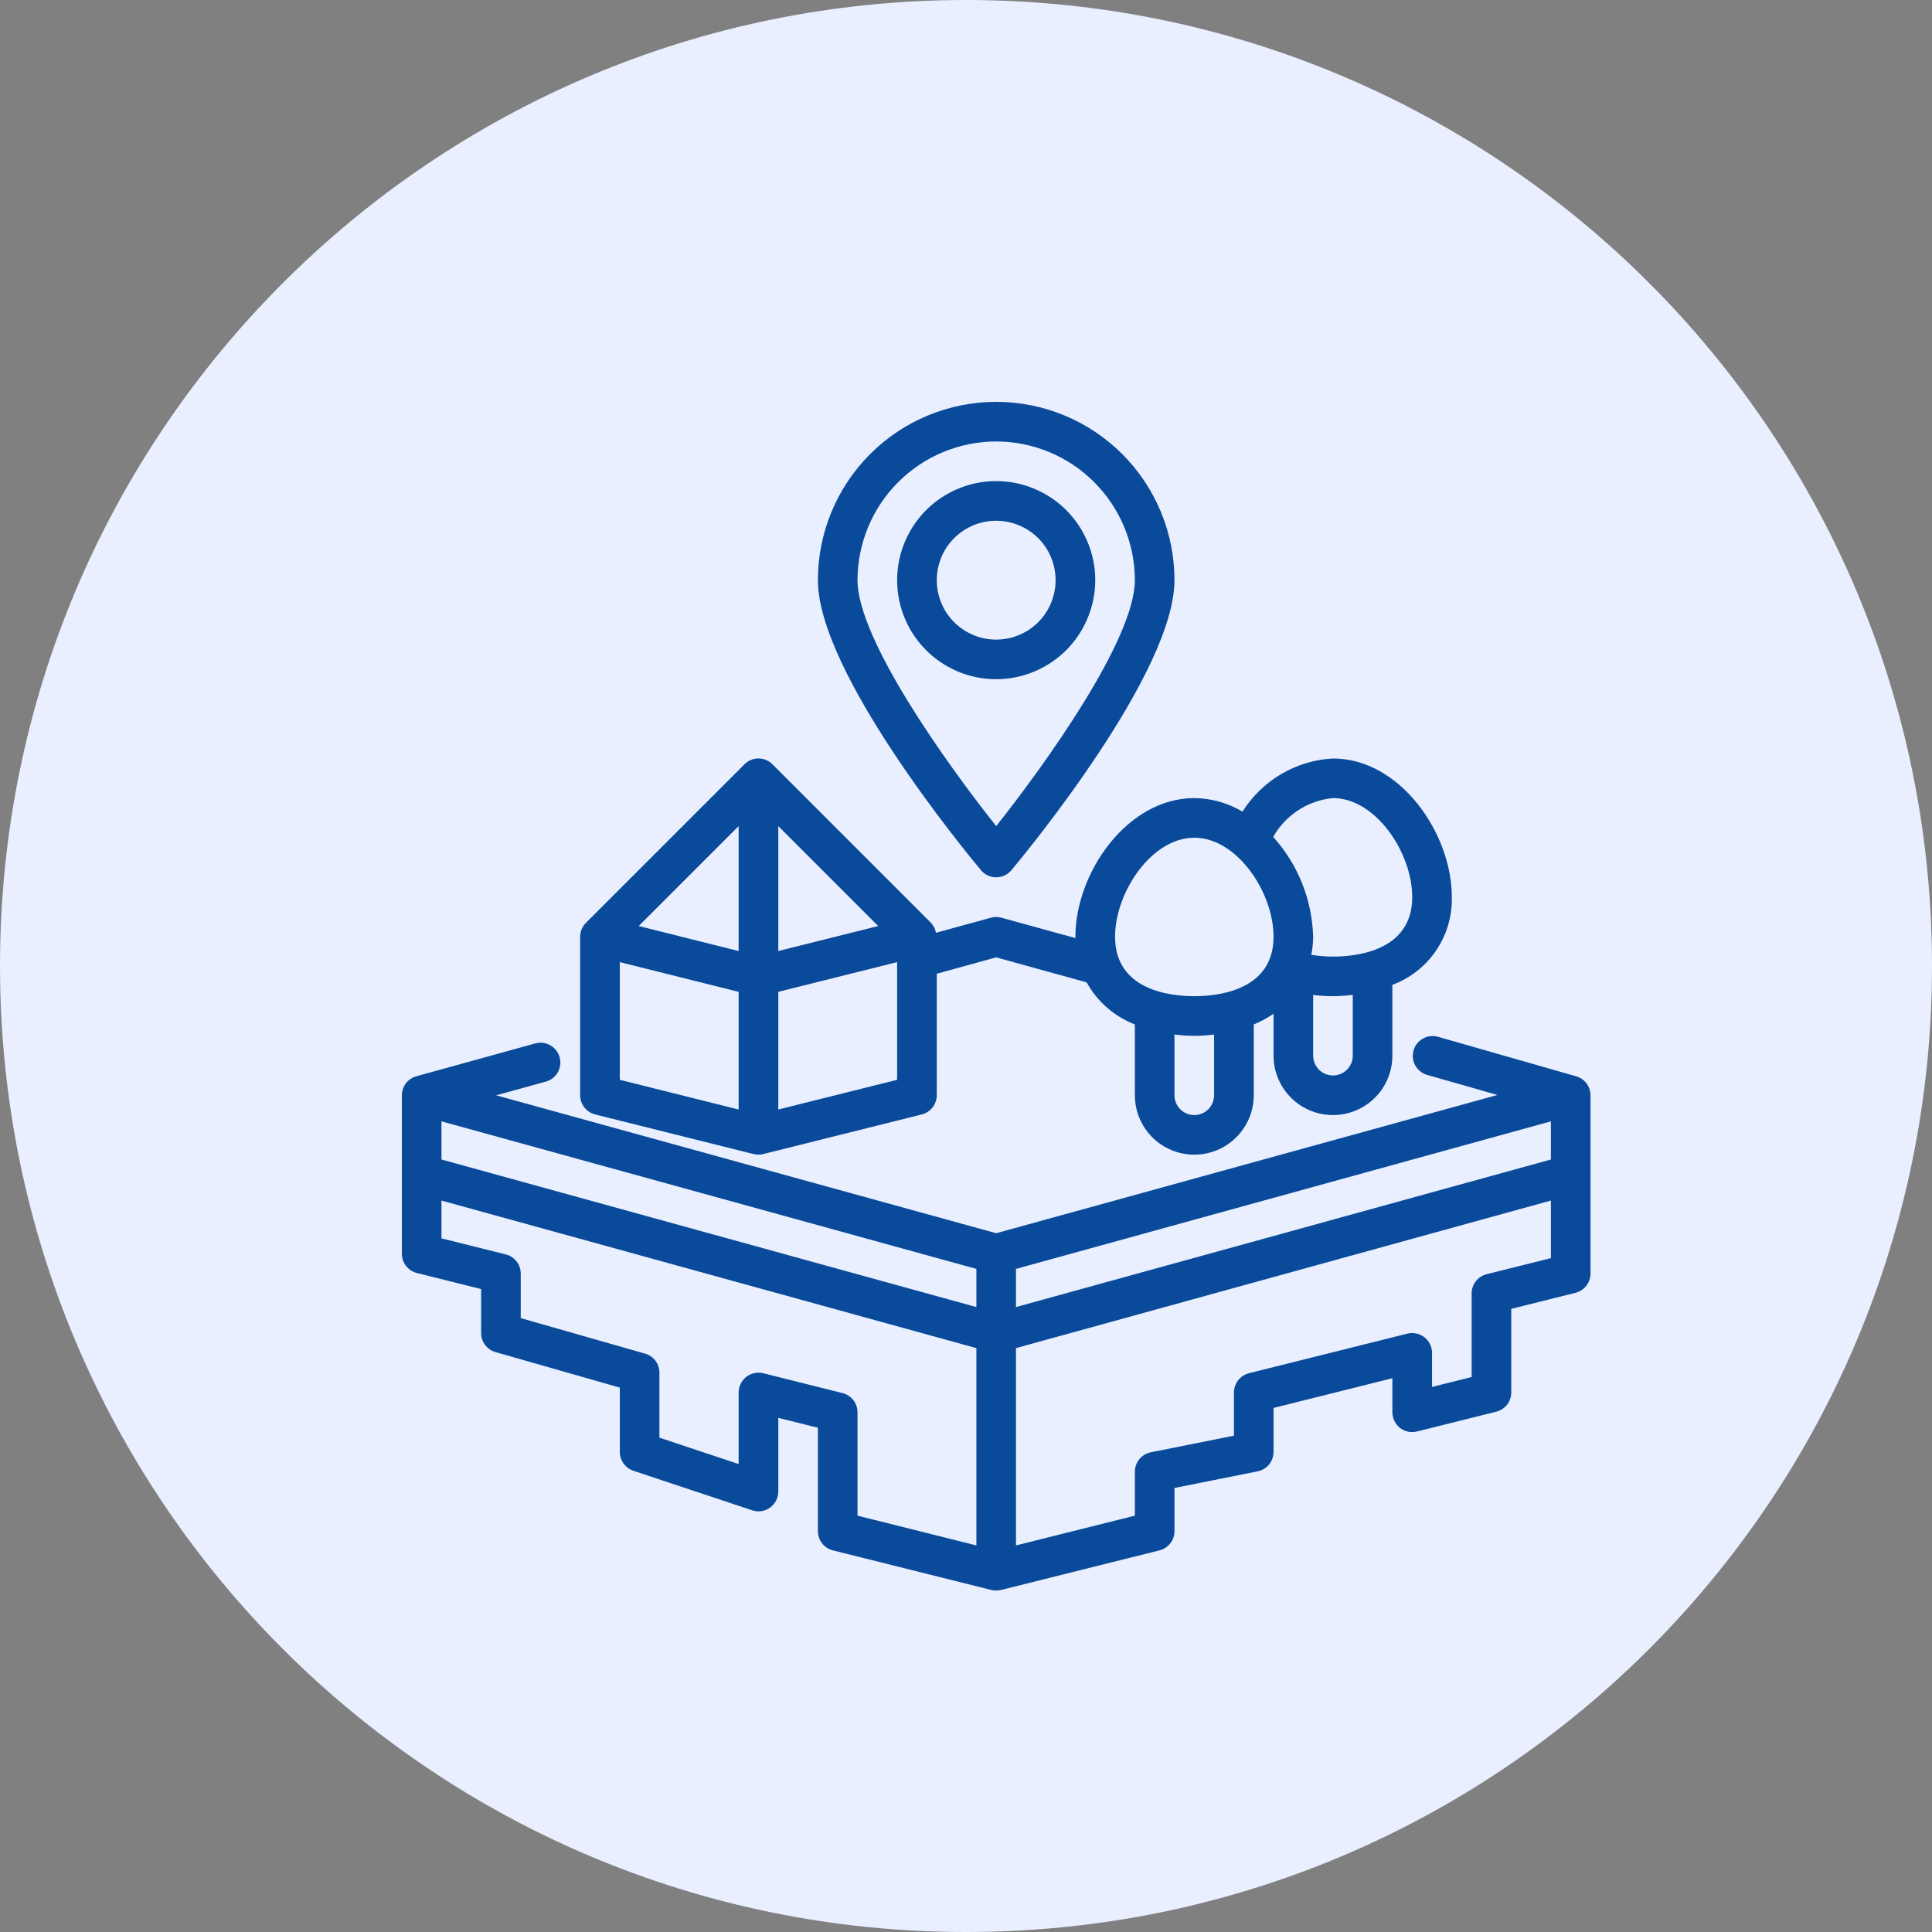
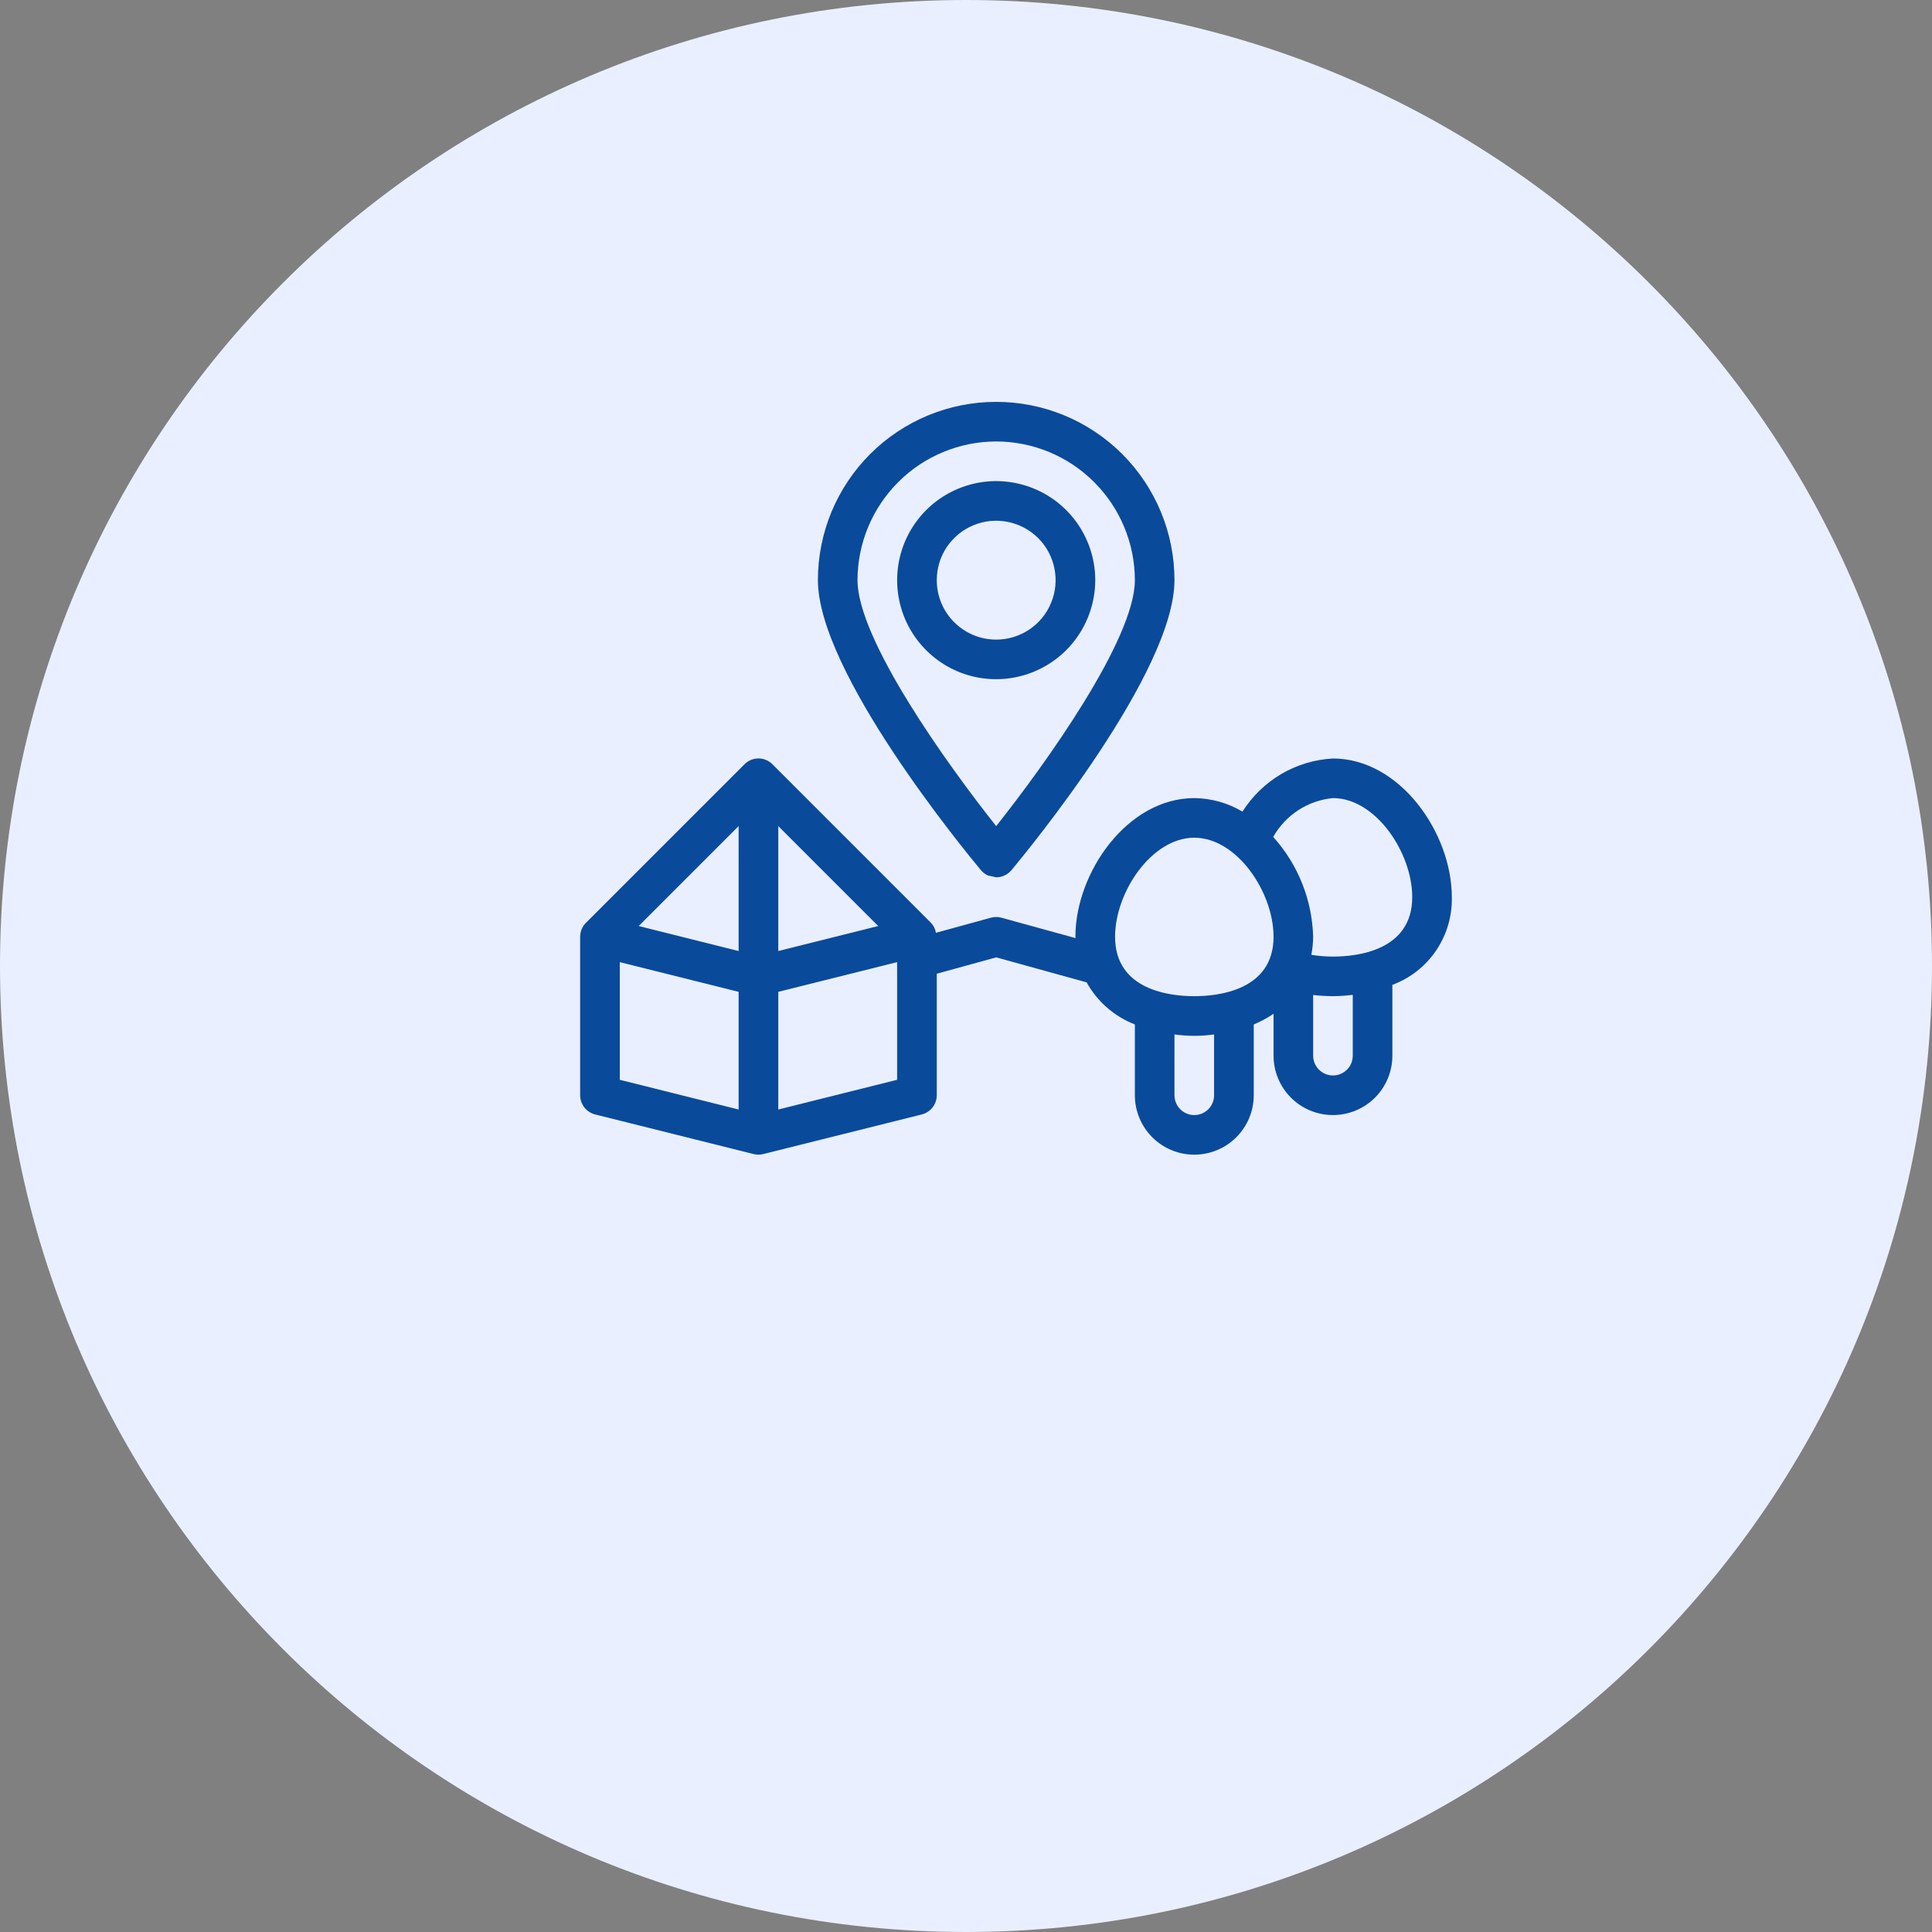
<svg xmlns="http://www.w3.org/2000/svg" width="32" height="32" viewBox="0 0 32 32" fill="none">
  <rect x="0" y="0" width="32" height="32" fill="#808080" stroke="none" />
  <g clip-path="url(#clip0_2773_7994)">
    <path d="M16 32C24.837 32 32 24.837 32 16C32 7.163 24.837 0 16 0C7.163 0 0 7.163 0 16C0 24.837 7.163 32 16 32Z" fill="#E9EFFF" />
    <g clip-path="url(#clip1_2773_7994)">
-       <path d="M26.106 17.827L23.809 17.17C23.726 17.149 23.639 17.161 23.565 17.204C23.491 17.246 23.436 17.316 23.413 17.398C23.389 17.48 23.398 17.568 23.439 17.643C23.479 17.718 23.547 17.775 23.628 17.801L24.802 18.136L16.5 20.426L8.218 18.142L9.04 17.915C9.082 17.904 9.121 17.884 9.155 17.858C9.189 17.831 9.217 17.798 9.239 17.761C9.26 17.723 9.273 17.682 9.279 17.639C9.284 17.596 9.281 17.553 9.269 17.512C9.258 17.47 9.238 17.431 9.212 17.397C9.185 17.363 9.153 17.335 9.115 17.314C9.078 17.292 9.036 17.279 8.994 17.273C8.951 17.268 8.907 17.271 8.866 17.282L6.897 17.826C6.828 17.845 6.767 17.886 6.723 17.943C6.68 18 6.656 18.07 6.656 18.142V20.767C6.656 20.84 6.681 20.911 6.726 20.969C6.771 21.026 6.834 21.067 6.905 21.085L7.969 21.351V22.079C7.969 22.151 7.992 22.22 8.035 22.277C8.078 22.334 8.138 22.375 8.207 22.395L10.266 22.983V24.048C10.266 24.117 10.287 24.184 10.328 24.24C10.368 24.296 10.425 24.338 10.49 24.36L12.459 25.016C12.508 25.032 12.561 25.037 12.612 25.029C12.664 25.021 12.712 25.001 12.754 24.971C12.797 24.94 12.831 24.9 12.855 24.854C12.878 24.808 12.891 24.756 12.891 24.704V23.484L13.547 23.648V25.361C13.547 25.434 13.571 25.505 13.616 25.562C13.661 25.62 13.724 25.661 13.795 25.679L16.42 26.335C16.473 26.348 16.527 26.348 16.58 26.335L19.205 25.679C19.276 25.661 19.339 25.62 19.384 25.562C19.429 25.505 19.453 25.434 19.453 25.361V24.645L20.831 24.37C20.905 24.355 20.972 24.314 21.02 24.256C21.068 24.197 21.094 24.124 21.094 24.048V23.32L23.062 22.828V23.392C23.062 23.442 23.074 23.491 23.096 23.536C23.118 23.581 23.149 23.62 23.189 23.651C23.228 23.681 23.274 23.703 23.323 23.713C23.372 23.723 23.422 23.722 23.47 23.71L24.783 23.382C24.854 23.364 24.917 23.323 24.962 23.266C25.007 23.208 25.031 23.137 25.031 23.064V21.679L26.095 21.413C26.166 21.395 26.229 21.355 26.274 21.297C26.319 21.239 26.344 21.168 26.344 21.095V18.142C26.344 18.071 26.32 18.001 26.278 17.944C26.235 17.887 26.174 17.846 26.106 17.827ZM7.312 18.573L16.172 21.017V21.649L7.312 19.205V18.573ZM16.828 21.017L25.688 18.573V19.205L16.828 21.649V21.017ZM13.955 23.074L12.642 22.745C12.594 22.733 12.543 22.732 12.495 22.743C12.446 22.753 12.4 22.774 12.361 22.805C12.321 22.836 12.29 22.875 12.268 22.92C12.246 22.965 12.234 23.014 12.234 23.064V24.249L10.922 23.812V22.736C10.922 22.664 10.899 22.595 10.856 22.538C10.813 22.481 10.752 22.44 10.684 22.42L8.625 21.832V21.095C8.625 21.022 8.601 20.951 8.556 20.893C8.511 20.835 8.448 20.794 8.377 20.777L7.312 20.511V19.885L16.172 22.329V25.597L14.203 25.104V23.392C14.203 23.319 14.179 23.248 14.134 23.19C14.089 23.132 14.026 23.091 13.955 23.074ZM24.623 21.105C24.552 21.123 24.489 21.164 24.444 21.221C24.399 21.279 24.375 21.35 24.375 21.423V22.808L23.719 22.972V22.407C23.719 22.358 23.707 22.308 23.686 22.264C23.664 22.219 23.632 22.18 23.593 22.149C23.553 22.118 23.507 22.097 23.459 22.087C23.41 22.076 23.359 22.077 23.311 22.089L20.686 22.745C20.615 22.763 20.552 22.804 20.507 22.862C20.462 22.92 20.438 22.991 20.438 23.064V23.779L19.059 24.055C18.985 24.07 18.919 24.11 18.871 24.169C18.823 24.227 18.797 24.301 18.797 24.376V25.104L16.828 25.597V22.329L25.688 19.885V20.839L24.623 21.105Z" fill="#0A4A9B" />
      <path d="M9.858 18.459L12.483 19.115C12.535 19.128 12.59 19.128 12.642 19.115L15.267 18.459C15.338 18.441 15.401 18.4 15.446 18.343C15.491 18.285 15.516 18.214 15.516 18.141V16.128L16.5 15.857L17.998 16.271C18.174 16.59 18.457 16.836 18.797 16.968V18.141C18.797 18.402 18.901 18.652 19.085 18.837C19.27 19.021 19.52 19.125 19.781 19.125C20.042 19.125 20.293 19.021 20.477 18.837C20.662 18.652 20.766 18.402 20.766 18.141V16.968C20.881 16.921 20.991 16.861 21.094 16.791V17.485C21.094 17.746 21.198 17.996 21.382 18.181C21.567 18.365 21.817 18.469 22.078 18.469C22.339 18.469 22.59 18.365 22.774 18.181C22.959 17.996 23.062 17.746 23.062 17.485V16.312C23.357 16.203 23.61 16.004 23.787 15.743C23.963 15.483 24.054 15.174 24.047 14.86C24.047 13.797 23.187 12.563 22.078 12.563C21.776 12.579 21.483 12.667 21.222 12.82C20.961 12.974 20.741 13.187 20.579 13.443C20.338 13.299 20.062 13.222 19.781 13.219C18.672 13.219 17.812 14.454 17.812 15.516C17.812 15.524 17.814 15.53 17.815 15.538L16.587 15.2C16.53 15.184 16.47 15.184 16.413 15.2L15.502 15.45C15.492 15.388 15.463 15.33 15.419 15.284L12.794 12.659C12.733 12.597 12.649 12.562 12.562 12.562C12.476 12.562 12.392 12.597 12.331 12.659L9.706 15.284C9.675 15.314 9.651 15.35 9.634 15.39C9.618 15.43 9.609 15.473 9.609 15.516V18.141C9.609 18.214 9.634 18.285 9.679 18.343C9.724 18.4 9.787 18.441 9.858 18.459ZM20.109 18.141C20.109 18.228 20.075 18.311 20.013 18.373C19.952 18.434 19.868 18.469 19.781 18.469C19.694 18.469 19.611 18.434 19.549 18.373C19.488 18.311 19.453 18.228 19.453 18.141V17.134C19.671 17.164 19.892 17.164 20.109 17.134V18.141ZM22.406 17.485C22.406 17.572 22.372 17.655 22.31 17.717C22.249 17.778 22.165 17.813 22.078 17.813C21.991 17.813 21.908 17.778 21.846 17.717C21.785 17.655 21.75 17.572 21.75 17.485V16.48C21.859 16.493 21.968 16.499 22.078 16.5C22.188 16.499 22.297 16.491 22.406 16.478V17.485ZM22.078 13.219C22.785 13.219 23.391 14.121 23.391 14.86C23.391 15.748 22.472 15.844 22.078 15.844C21.958 15.844 21.838 15.834 21.72 15.815C21.739 15.716 21.749 15.616 21.75 15.516C21.733 14.903 21.499 14.317 21.088 13.862C21.189 13.683 21.332 13.531 21.504 13.419C21.677 13.307 21.873 13.238 22.078 13.219ZM19.781 13.875C20.488 13.875 21.094 14.778 21.094 15.516C21.094 16.404 20.175 16.5 19.781 16.5C19.387 16.5 18.469 16.404 18.469 15.516C18.469 14.778 19.075 13.875 19.781 13.875ZM10.266 15.936L12.234 16.428V18.377L10.266 17.885V15.936ZM12.891 13.683L14.546 15.338L12.891 15.752V13.683ZM12.234 15.752L10.579 15.338L12.234 13.683V15.752ZM12.891 18.377V16.428L14.859 15.936V17.885L12.891 18.377Z" fill="#0A4A9B" />
-       <path d="M16.5 14.531C16.548 14.531 16.596 14.521 16.639 14.5C16.683 14.48 16.721 14.45 16.752 14.414C17.028 14.082 19.453 11.134 19.453 9.609C19.453 8.826 19.142 8.075 18.588 7.521C18.034 6.967 17.283 6.656 16.5 6.656C15.717 6.656 14.966 6.967 14.412 7.521C13.858 8.075 13.547 8.826 13.547 9.609C13.547 11.134 15.972 14.082 16.248 14.414C16.279 14.45 16.317 14.48 16.361 14.5C16.404 14.521 16.452 14.531 16.5 14.531ZM16.5 7.312C17.109 7.313 17.693 7.555 18.123 7.986C18.554 8.417 18.796 9 18.797 9.609C18.797 10.588 17.317 12.654 16.5 13.683C15.683 12.654 14.203 10.588 14.203 9.609C14.204 9 14.446 8.417 14.877 7.986C15.307 7.555 15.891 7.313 16.5 7.312Z" fill="#0A4A9B" />
+       <path d="M16.5 14.531C16.548 14.531 16.596 14.521 16.639 14.5C16.683 14.48 16.721 14.45 16.752 14.414C17.028 14.082 19.453 11.134 19.453 9.609C19.453 8.826 19.142 8.075 18.588 7.521C18.034 6.967 17.283 6.656 16.5 6.656C15.717 6.656 14.966 6.967 14.412 7.521C13.858 8.075 13.547 8.826 13.547 9.609C13.547 11.134 15.972 14.082 16.248 14.414C16.279 14.45 16.317 14.48 16.361 14.5ZM16.5 7.312C17.109 7.313 17.693 7.555 18.123 7.986C18.554 8.417 18.796 9 18.797 9.609C18.797 10.588 17.317 12.654 16.5 13.683C15.683 12.654 14.203 10.588 14.203 9.609C14.204 9 14.446 8.417 14.877 7.986C15.307 7.555 15.891 7.313 16.5 7.312Z" fill="#0A4A9B" />
      <path d="M18.141 9.609C18.141 9.285 18.044 8.968 17.864 8.698C17.684 8.428 17.428 8.218 17.128 8.094C16.828 7.969 16.498 7.937 16.18 8C15.862 8.064 15.569 8.22 15.34 8.449C15.111 8.679 14.954 8.971 14.891 9.289C14.828 9.608 14.86 9.937 14.984 10.237C15.108 10.537 15.319 10.793 15.588 10.973C15.858 11.154 16.175 11.25 16.5 11.25C16.935 11.249 17.352 11.076 17.66 10.769C17.967 10.461 18.14 10.044 18.141 9.609ZM15.516 9.609C15.516 9.415 15.573 9.224 15.681 9.062C15.79 8.901 15.943 8.774 16.123 8.7C16.303 8.625 16.501 8.606 16.692 8.644C16.883 8.682 17.058 8.776 17.196 8.913C17.334 9.051 17.427 9.226 17.465 9.417C17.503 9.608 17.484 9.806 17.409 9.986C17.335 10.166 17.209 10.32 17.047 10.428C16.885 10.536 16.695 10.594 16.5 10.594C16.239 10.594 15.989 10.49 15.804 10.305C15.619 10.121 15.516 9.87 15.516 9.609Z" fill="#0A4A9B" />
    </g>
  </g>
  <defs>
    <clipPath id="clip0_2773_7994">
      <rect width="32" height="32" fill="white" />
    </clipPath>
    <clipPath id="clip1_2773_7994">
      <rect width="21" height="21" fill="white" transform="translate(6 6)" />
    </clipPath>
  </defs>
</svg>